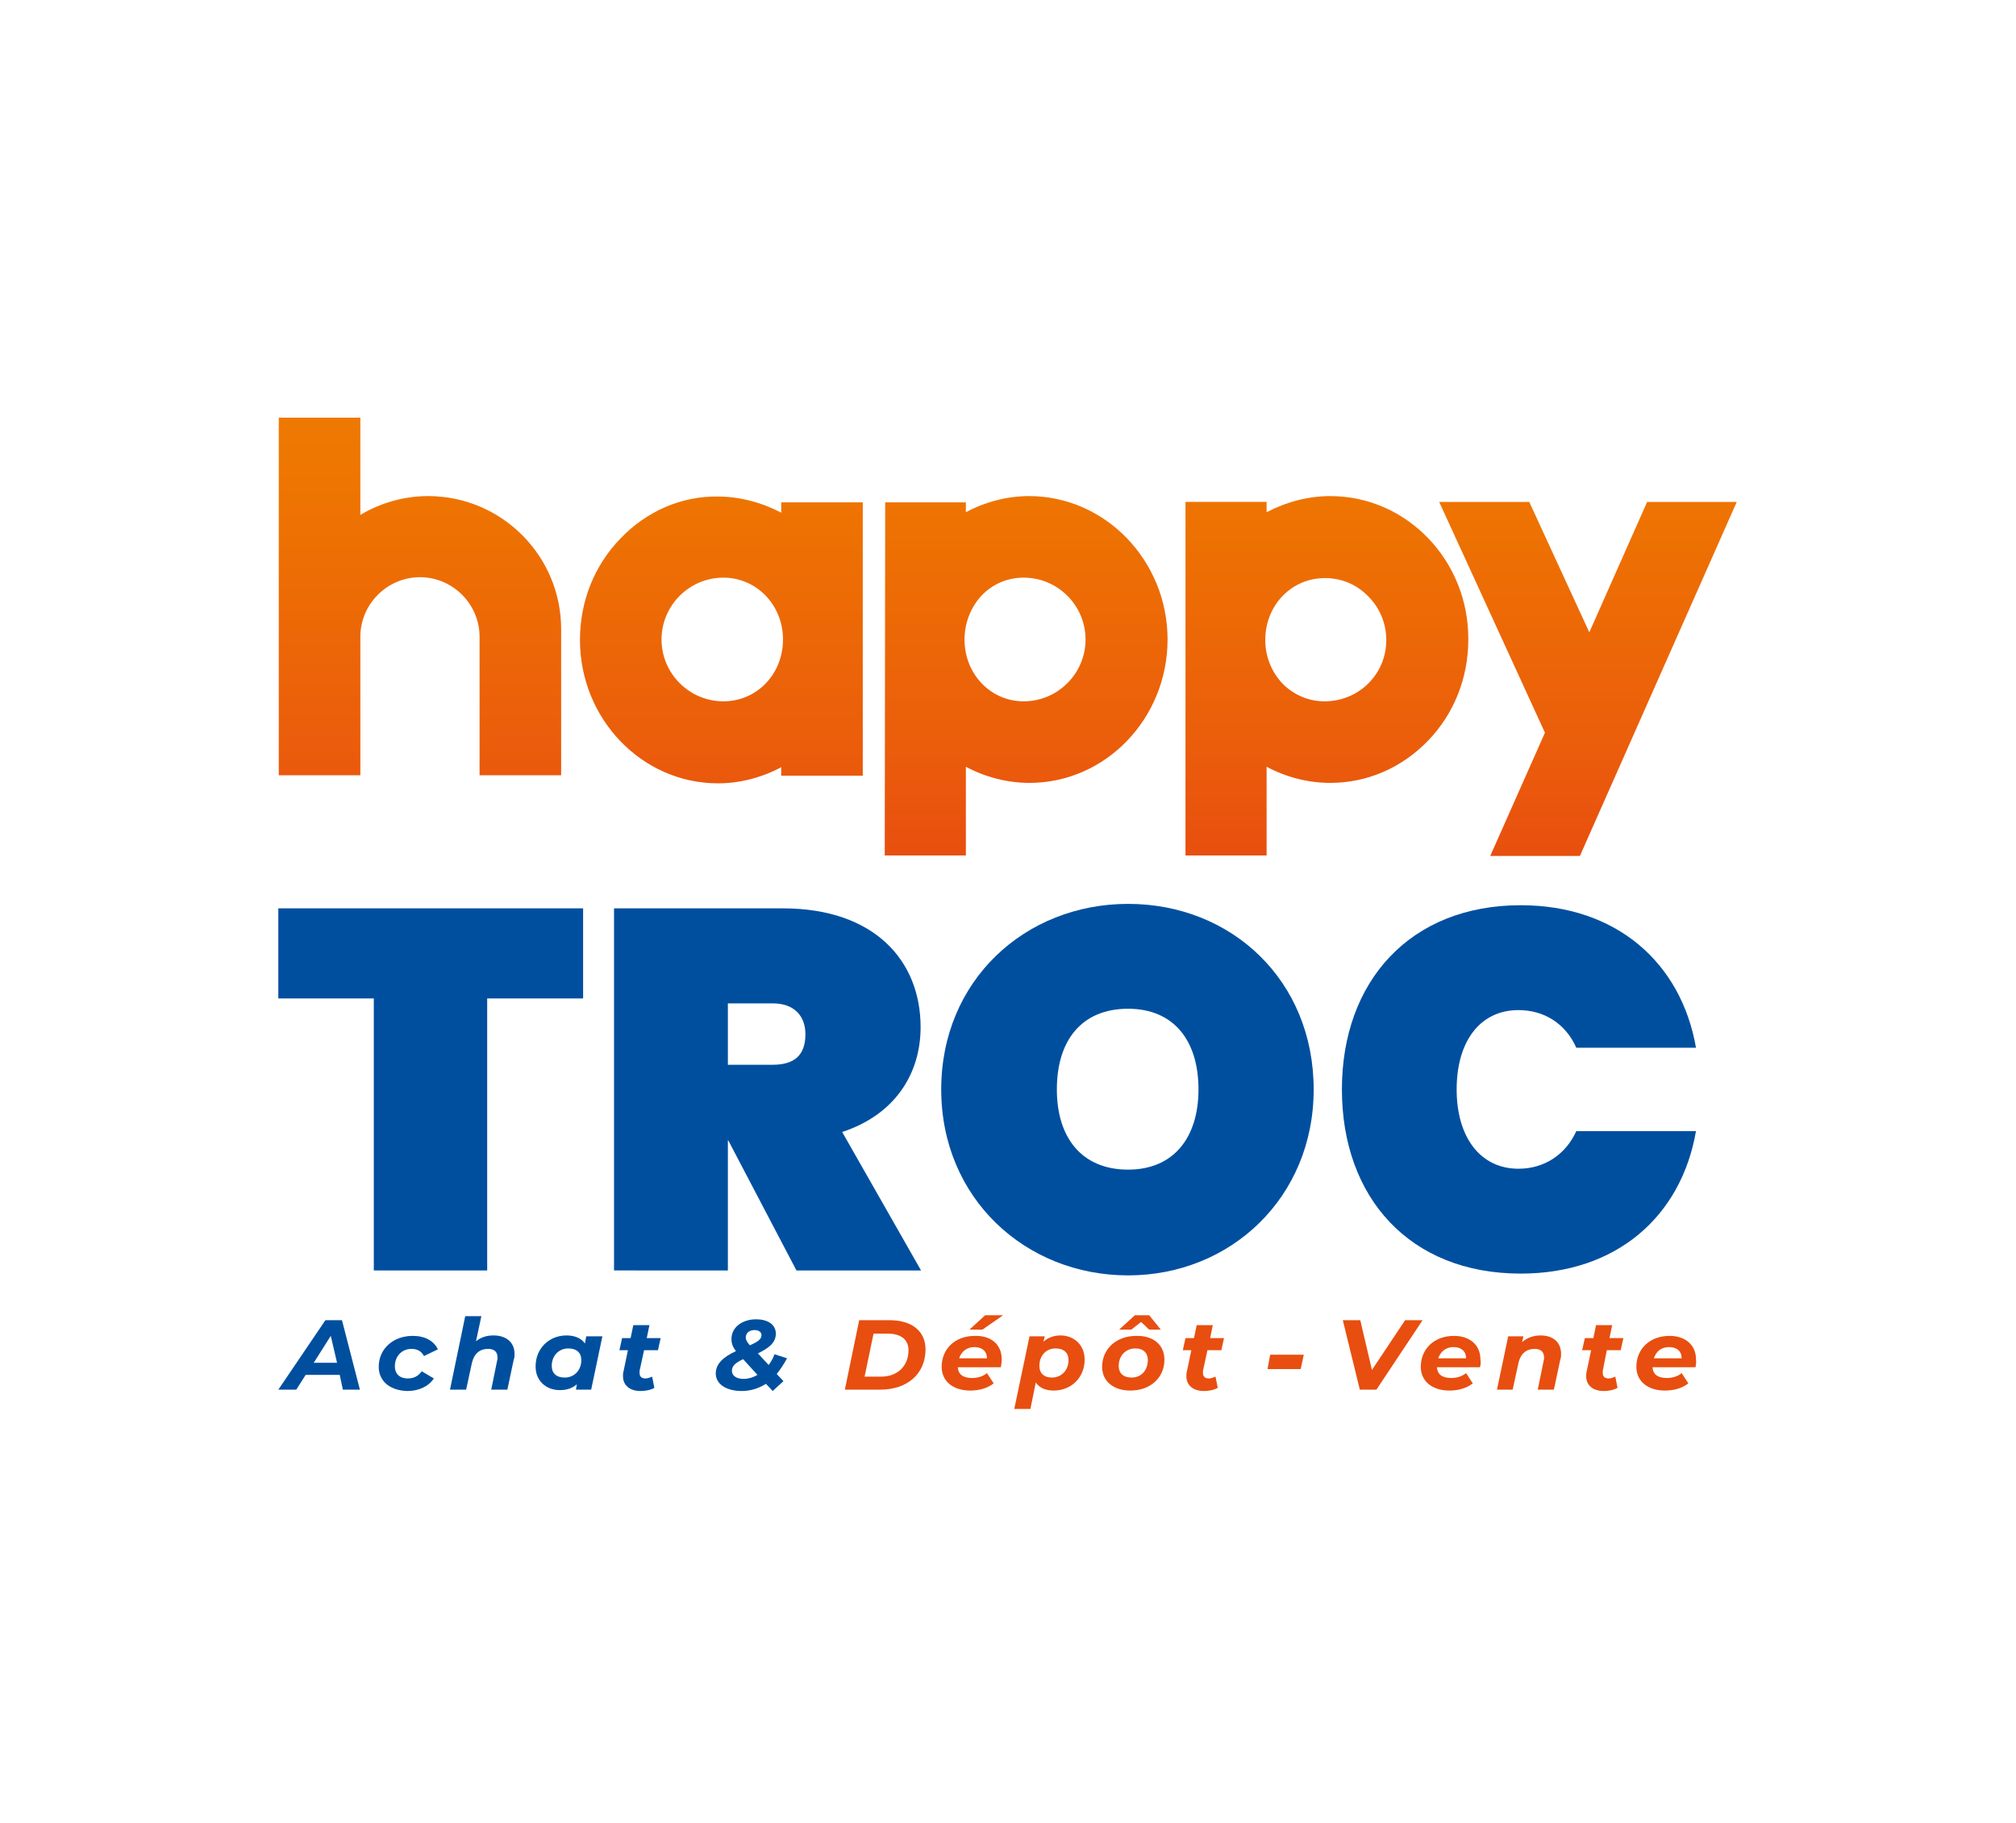
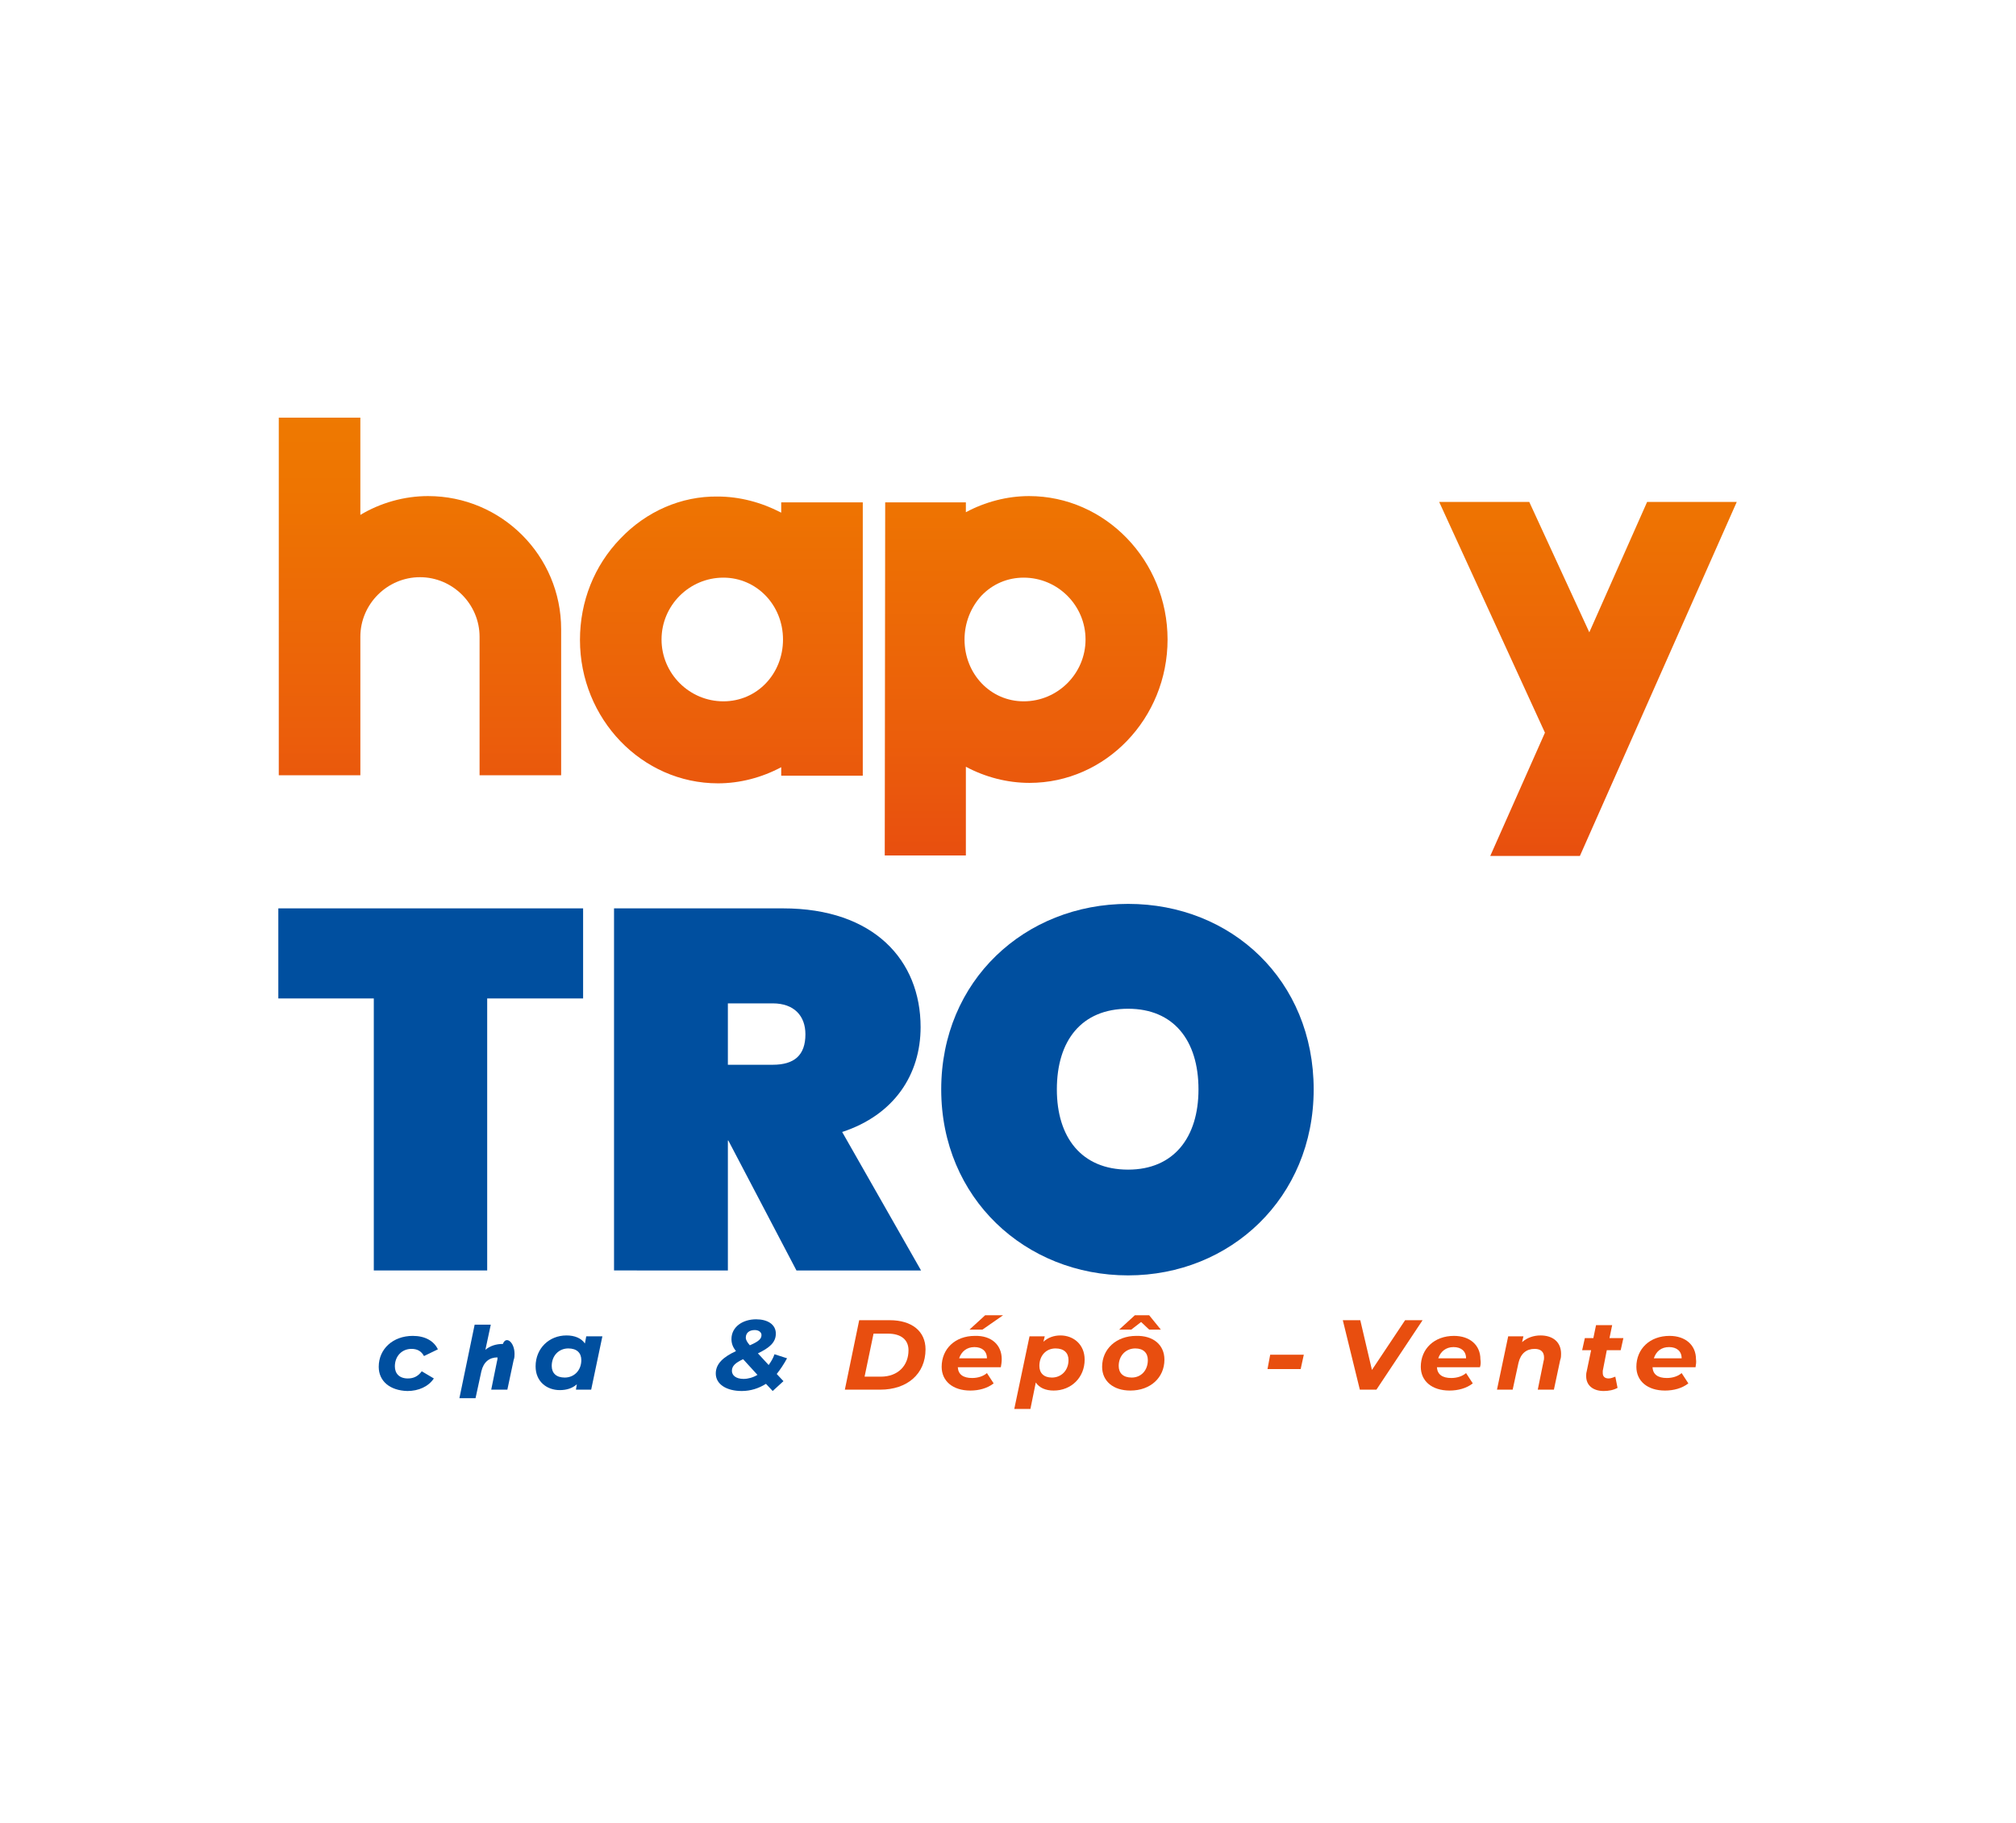
<svg xmlns="http://www.w3.org/2000/svg" xmlns:xlink="http://www.w3.org/1999/xlink" version="1.1" id="Calque_1" x="0px" y="0px" viewBox="0 0 449.8 406.8" style="enable-background:new 0 0 449.8 406.8;" xml:space="preserve">
  <style type="text/css">
	.st0{clip-path:url(#SVGID_2_);fill:url(#SVGID_3_);}
	.st1{clip-path:url(#SVGID_5_);fill:url(#SVGID_6_);}
	.st2{clip-path:url(#SVGID_8_);fill:url(#SVGID_9_);}
	.st3{clip-path:url(#SVGID_11_);fill:url(#SVGID_12_);}
	.st4{clip-path:url(#SVGID_14_);fill:url(#SVGID_15_);}
	.st5{clip-path:url(#SVGID_17_);fill:#004F9F;}
	.st6{clip-path:url(#SVGID_17_);fill:#E84E0F;}
</style>
  <g>
    <defs>
      <path id="SVGID_1_" d="M147.6,142.7c0-7.6,6.2-13.8,13.8-13.8h0c7.4,0,13.3,6.1,13.3,13.8c0,7.7-5.8,13.8-13.3,13.8h0    C153.8,156.5,147.6,150.3,147.6,142.7 M138.4,120.2c-5.8,6-9,14-9,22.6c0,17.6,13.8,32,30.8,32c4.9,0,9.8-1.3,14.1-3.6l0,1.9h18.2    l0-61h-18.2l0,2.3c-4.4-2.3-9.3-3.6-14.2-3.6C152,110.7,144.2,114.1,138.4,120.2" />
    </defs>
    <clipPath id="SVGID_2_">
      <use xlink:href="#SVGID_1_" style="overflow:visible;" />
    </clipPath>
    <linearGradient id="SVGID_3_" gradientUnits="userSpaceOnUse" x1="0" y1="406.833" x2="1" y2="406.833" gradientTransform="matrix(-0.542 116.085 116.085 0.542 -47066.055 -144.138)">
      <stop offset="0" style="stop-color:#EF7D00" />
      <stop offset="0.284" style="stop-color:#EE7501" />
      <stop offset="0.758" style="stop-color:#EB5E0B" />
      <stop offset="1" style="stop-color:#E84E0F" />
    </linearGradient>
    <polygon class="st0" points="192.9,110.7 192.6,175 129.1,174.7 129.4,110.4  " />
  </g>
  <g>
    <defs>
      <path id="SVGID_4_" d="M215.2,142.7c0-3.7,1.4-7.2,3.8-9.8c2.5-2.6,5.8-4,9.4-4h0c7.6,0,13.8,6.2,13.8,13.8    c0,7.6-6.2,13.8-13.8,13.8C221,156.5,215.2,150.4,215.2,142.7 M229.6,110.7c-4.9,0-9.8,1.3-14.1,3.6l0-2.2h-18l-0.1,78.8l18.1,0    v-19.8c4.3,2.3,9.2,3.6,14.2,3.6c17,0,30.8-14.4,30.8-32C260.5,125.1,246.6,110.7,229.6,110.7L229.6,110.7z" />
    </defs>
    <clipPath id="SVGID_5_">
      <use xlink:href="#SVGID_4_" style="overflow:visible;" />
    </clipPath>
    <linearGradient id="SVGID_6_" gradientUnits="userSpaceOnUse" x1="0" y1="406.835" x2="1" y2="406.835" gradientTransform="matrix(-0.542 116.085 116.085 0.542 -46998.258 -143.821)">
      <stop offset="0" style="stop-color:#EF7D00" />
      <stop offset="0.284" style="stop-color:#EE7501" />
      <stop offset="0.758" style="stop-color:#EB5E0B" />
      <stop offset="1" style="stop-color:#E84E0F" />
    </linearGradient>
    <polygon class="st1" points="260.9,110.7 260.5,191.2 197,190.9 197.4,110.4  " />
  </g>
  <g>
    <defs>
      <polygon id="SVGID_7_" points="367.5,112 354.6,141.1 341.2,112 321.1,112 344.7,163.5 332.5,191 352.5,191 387.5,112   " />
    </defs>
    <clipPath id="SVGID_8_">
      <use xlink:href="#SVGID_7_" style="overflow:visible;" />
    </clipPath>
    <linearGradient id="SVGID_9_" gradientUnits="userSpaceOnUse" x1="0" y1="406.836" x2="1" y2="406.836" gradientTransform="matrix(-0.542 116.085 116.085 0.542 -46872.988 -143.236)">
      <stop offset="0" style="stop-color:#EF7D00" />
      <stop offset="0.284" style="stop-color:#EE7501" />
      <stop offset="0.758" style="stop-color:#EB5E0B" />
      <stop offset="1" style="stop-color:#E84E0F" />
    </linearGradient>
    <polygon class="st2" points="387.8,112 387.5,191.3 320.8,191 321.1,111.7  " />
  </g>
  <g>
    <defs>
      <path id="SVGID_10_" d="M286.2,152.6c-2.5-2.6-3.9-6.1-3.9-9.8c0-7.7,5.8-13.8,13.3-13.8c3.7,0,7.1,1.4,9.7,4.1    c2.6,2.6,4,6.1,4,9.7c0,3.7-1.4,7.1-4,9.7c-2.6,2.6-6.1,4-9.8,4C292,156.5,288.7,155.1,286.2,152.6 M296.8,110.7    c-4.9,0-9.8,1.3-14.2,3.6l0-2.3l-18.1,0l0,78.9l18.1,0l0-19.8c4.3,2.3,9.2,3.6,14.2,3.6c8.3,0,16-3.4,21.8-9.4c5.8-6,9-14,9-22.6    C327.7,125.1,313.9,110.7,296.8,110.7L296.8,110.7z" />
    </defs>
    <clipPath id="SVGID_11_">
      <use xlink:href="#SVGID_10_" style="overflow:visible;" />
    </clipPath>
    <linearGradient id="SVGID_12_" gradientUnits="userSpaceOnUse" x1="0" y1="406.835" x2="1" y2="406.835" gradientTransform="matrix(-0.542 116.085 116.085 0.542 -46931.109 -143.507)">
      <stop offset="0" style="stop-color:#EF7D00" />
      <stop offset="0.284" style="stop-color:#EE7501" />
      <stop offset="0.758" style="stop-color:#EB5E0B" />
      <stop offset="1" style="stop-color:#E84E0F" />
    </linearGradient>
-     <polygon class="st3" points="328.1,110.7 327.7,191.3 264.2,191 264.5,110.4  " />
  </g>
  <g>
    <defs>
      <path id="SVGID_13_" d="M62.1,173l18.3,0l0-4.5c0-0.2,0-3.4,0-7.4l0-2.3c0-4.3,0-12.2,0-15.3l0-1.4c0-7.3,6-13.3,13.3-13.3    c7.3,0,13.3,6,13.3,13.3l0,30.9h18.2l0-31.2c0-0.1,0-0.2,0-0.3c0-0.3,0-0.7,0-1.1c0-16.4-13.3-29.7-29.7-29.7    c-5.3,0-10.6,1.5-15.1,4.2l0-21.7l-18.2,0V173z" />
    </defs>
    <clipPath id="SVGID_14_">
      <use xlink:href="#SVGID_13_" style="overflow:visible;" />
    </clipPath>
    <linearGradient id="SVGID_15_" gradientUnits="userSpaceOnUse" x1="0" y1="406.834" x2="1" y2="406.834" gradientTransform="matrix(-0.542 116.085 116.085 0.542 -47133.535 -144.453)">
      <stop offset="0" style="stop-color:#EF7D00" />
      <stop offset="0.284" style="stop-color:#EE7501" />
      <stop offset="0.758" style="stop-color:#EB5E0B" />
      <stop offset="1" style="stop-color:#E84E0F" />
    </linearGradient>
    <polygon class="st4" points="125.6,93.1 125.2,173.3 61.8,173 62.1,92.8  " />
  </g>
  <g>
    <defs>
      <rect id="SVGID_16_" width="449.8" height="406.8" />
    </defs>
    <clipPath id="SVGID_17_">
      <use xlink:href="#SVGID_16_" style="overflow:visible;" />
    </clipPath>
    <polygon class="st5" points="62.1,202.7 130.1,202.7 130.1,222.8 108.7,222.8 108.7,283.5 83.4,283.5 83.4,222.8 62.1,222.8  " />
    <path class="st5" d="M174.7,202.7c20.3,0,30.7,11.6,30.7,26.5c0,10.6-5.9,19.6-17.5,23.4l17.6,30.9h-27.8l-15.2-29h-0.1v29H137   v-80.8H174.7z M172.4,223.9h-10v13.7h10c4.8,0,7.3-2.1,7.3-6.8C179.7,226.7,177.2,223.9,172.4,223.9" />
    <path class="st5" d="M251.7,284.6c-22.9,0-41.7-17.2-41.7-41.5c0-24.3,18.7-41.4,41.7-41.4c23.1,0,41.4,17.1,41.4,41.4   C293.1,267.3,274.5,284.6,251.7,284.6 M251.7,261c10.2,0,15.7-7.2,15.7-17.9c0-11-5.6-18-15.7-18c-10.4,0-15.9,7.1-15.9,18   C235.8,253.8,241.3,261,251.7,261" />
-     <path class="st5" d="M339.3,202c21.3,0,35.8,12.8,39.1,31.8h-26.7c-2.4-5.4-7.2-8.4-12.9-8.4c-8.6,0-13.8,7-13.8,17.7   c0,10.7,5.3,17.7,13.8,17.7c5.7,0,10.5-3.1,12.9-8.4h26.7c-3.3,19.1-17.8,31.8-39.1,31.8c-24.8,0-39.9-17-39.9-41.1   C299.4,219,314.6,202,339.3,202" />
-     <path class="st5" d="M75.8,306.8h-7.6l-2.1,3.3h-4l10.5-15.5h3.7l4,15.5h-3.8L75.8,306.8z M75.2,304.1l-1.4-6l-3.8,6H75.2z" />
    <path class="st5" d="M84.5,305c0-4,3.2-6.9,7.6-6.9c2.7,0,4.7,1.1,5.6,3l-3.1,1.5c-0.6-1.1-1.5-1.6-2.8-1.6c-2.1,0-3.7,1.6-3.7,3.9   c0,1.6,1,2.7,2.9,2.7c1.3,0,2.3-0.5,3.1-1.6l2.7,1.6c-1.2,1.8-3.4,2.8-5.9,2.8C87,310.3,84.5,308.2,84.5,305" />
-     <path class="st5" d="M114.8,302.1c0,0.4,0,0.9-0.2,1.4l-1.4,6.6h-3.6l1.3-6.4c0.1-0.3,0.1-0.6,0.1-0.8c0-1.2-0.7-1.9-2.1-1.9   c-1.8,0-3.1,1-3.6,3.1l-1.3,6h-3.6l3.4-16.4h3.6l-1.2,5.6c1.1-0.9,2.4-1.3,3.9-1.3C112.9,298,114.8,299.5,114.8,302.1" />
+     <path class="st5" d="M114.8,302.1c0,0.4,0,0.9-0.2,1.4l-1.4,6.6h-3.6l1.3-6.4c0.1-0.3,0.1-0.6,0.1-0.8c-1.8,0-3.1,1-3.6,3.1l-1.3,6h-3.6l3.4-16.4h3.6l-1.2,5.6c1.1-0.9,2.4-1.3,3.9-1.3C112.9,298,114.8,299.5,114.8,302.1" />
    <path class="st5" d="M134.4,298.2l-2.5,11.9h-3.4l0.2-1.2c-1,0.9-2.3,1.3-3.8,1.3c-2.9,0-5.4-1.9-5.4-5.3c0-4,3-6.9,6.9-6.9   c1.8,0,3.3,0.6,4.1,1.8l0.3-1.6H134.4z M129.7,303.5c0-1.6-1-2.6-2.9-2.6c-2.1,0-3.7,1.6-3.7,3.9c0,1.6,1,2.6,2.9,2.6   C128.1,307.4,129.7,305.8,129.7,303.5" />
-     <path class="st5" d="M142.7,305.9c0,0.2,0,0.3,0,0.5c0,0.7,0.4,1.2,1.3,1.2c0.5,0,1-0.2,1.5-0.4l0.5,2.5c-0.9,0.5-2,0.7-3.1,0.7   c-2.3,0-3.9-1.2-3.9-3.3c0-0.3,0-0.7,0.1-1l1-4.8h-1.9l0.6-2.7h1.9l0.6-2.9h3.6l-0.6,2.9h3.1l-0.6,2.7h-3.1L142.7,305.9z" />
    <path class="st5" d="M173.3,306.6l1.5,1.6l-2.4,2.2l-1.5-1.6c-1.6,1-3.4,1.6-5.4,1.6c-3.4,0-5.8-1.5-5.8-3.9c0-2.2,1.7-3.7,4.5-5   c-0.7-0.9-1-1.7-1-2.7c0-2.7,2.5-4.4,5.5-4.4c2.5,0,4.4,1.1,4.4,3.2c0,2-1.5,3.2-4,4.4l2.4,2.6c0.5-0.7,1-1.5,1.3-2.4l2.8,0.9   C174.9,304.4,174.1,305.6,173.3,306.6 M169,306.8l-3.2-3.5c-1.7,0.8-2.5,1.5-2.5,2.6c0,1,0.9,1.8,2.6,1.8   C166.9,307.7,168,307.4,169,306.8 M166.4,298.5c0,0.5,0.3,1,0.9,1.7c2.1-0.9,2.6-1.5,2.6-2.3c0-0.6-0.6-1.1-1.5-1.1   C167.2,296.8,166.4,297.4,166.4,298.5" />
    <path class="st6" d="M191.7,294.6h6.8c5,0,8,2.5,8,6.5c0,5.5-4.1,9-10.1,9h-7.9L191.7,294.6z M196.5,307.2c3.9,0,6.2-2.5,6.2-5.9   c0-2.3-1.6-3.7-4.6-3.7h-3.2l-2,9.6H196.5z" />
    <path class="st6" d="M223.5,303.3c0,0.6-0.1,1.3-0.2,1.8h-9.6c0.1,1.6,1.2,2.4,3.2,2.4c1.3,0,2.5-0.4,3.3-1.1l1.5,2.3   c-1.4,1.1-3.3,1.6-5.2,1.6c-3.9,0-6.4-2.1-6.4-5.3c0-4,3-6.9,7.4-6.9C221.2,298,223.5,300.1,223.5,303.3 M214,303.1h6.2   c0-1.6-1.1-2.5-2.8-2.5C215.7,300.6,214.5,301.6,214,303.1 M219.2,296.7h-2.9l3.5-3.2h4L219.2,296.7z" />
    <path class="st6" d="M242,303.4c0,4-3,6.9-6.9,6.9c-1.8,0-3.2-0.6-4-1.8l-1.2,5.9h-3.6l3.4-16.2h3.4l-0.3,1.2   c1-0.9,2.3-1.4,3.8-1.4C239.5,298,242,300,242,303.4 M238.4,303.5c0-1.6-1-2.6-2.9-2.6c-2.1,0-3.6,1.6-3.6,3.9c0,1.6,1,2.6,2.8,2.6   C236.8,307.4,238.4,305.8,238.4,303.5" />
    <path class="st6" d="M259.8,303.4c0,4-3.1,6.9-7.6,6.9c-3.8,0-6.3-2.1-6.3-5.3c0-4,3.2-6.9,7.6-6.9   C257.3,298,259.8,300.1,259.8,303.4 M256.1,303.5c0-1.6-1-2.6-2.8-2.6c-2.1,0-3.7,1.6-3.7,3.9c0,1.6,1,2.6,2.9,2.6   C254.6,307.4,256.1,305.8,256.1,303.5 M252.4,296.7h-2.7l3.5-3.2h3.2l2.6,3.2h-2.6l-1.8-1.7L252.4,296.7z" />
-     <path class="st6" d="M268.4,305.9c0,0.2,0,0.3,0,0.5c0,0.7,0.4,1.2,1.3,1.2c0.5,0,1-0.2,1.5-0.4l0.5,2.5c-0.9,0.5-2,0.7-3.1,0.7   c-2.3,0-3.9-1.2-3.9-3.3c0-0.3,0-0.7,0.1-1l1-4.8h-1.9l0.6-2.7h1.9l0.6-2.9h3.6l-0.6,2.9h3.1l-0.6,2.7h-3.1L268.4,305.9z" />
    <polygon class="st6" points="317.4,294.6 307.1,310.1 303.4,310.1 299.6,294.6 303.5,294.6 306.1,305.7 313.5,294.6  " />
    <path class="st6" d="M330.2,305.1h-9.6c0.1,1.6,1.2,2.4,3.2,2.4c1.3,0,2.5-0.4,3.3-1.1l1.5,2.3c-1.4,1.1-3.3,1.6-5.2,1.6   c-3.9,0-6.4-2.1-6.4-5.3c0-4,3-6.9,7.4-6.9c3.6,0,5.9,2.1,5.9,5.2C330.4,303.9,330.4,304.5,330.2,305.1 M320.9,303.1h6.2   c0-1.6-1.1-2.5-2.8-2.5C322.6,300.6,321.4,301.6,320.9,303.1" />
    <path class="st6" d="M348.3,302.1c0,0.4,0,0.9-0.2,1.4l-1.4,6.6h-3.6l1.3-6.4c0.1-0.3,0.1-0.6,0.1-0.8c0-1.2-0.7-1.9-2.1-1.9   c-1.8,0-3.1,1-3.6,3.1l-1.3,6H334l2.5-11.9h3.4l-0.3,1.3c1.1-1,2.6-1.5,4.1-1.5C346.5,298,348.3,299.5,348.3,302.1" />
    <path class="st6" d="M357.6,305.9c0,0.2,0,0.3,0,0.5c0,0.7,0.4,1.2,1.3,1.2c0.5,0,1-0.2,1.5-0.4l0.5,2.5c-0.9,0.5-2,0.7-3.1,0.7   c-2.3,0-3.9-1.2-3.9-3.3c0-0.3,0-0.7,0.1-1l1-4.8H353l0.6-2.7h1.9l0.6-2.9h3.6l-0.6,2.9h3.1l-0.6,2.7h-3.1L357.6,305.9z" />
    <path class="st6" d="M378.3,305.1h-9.6c0.1,1.6,1.2,2.4,3.2,2.4c1.3,0,2.5-0.4,3.3-1.1l1.5,2.3c-1.4,1.1-3.3,1.6-5.2,1.6   c-3.9,0-6.4-2.1-6.4-5.3c0-4,3-6.9,7.4-6.9c3.6,0,5.9,2.1,5.9,5.2C378.5,303.9,378.4,304.5,378.3,305.1 M369,303.1h6.2   c0-1.6-1.1-2.5-2.8-2.5C370.6,300.6,369.5,301.6,369,303.1" />
    <polygon class="st6" points="283.4,302.3 282.8,305.5 290.2,305.5 290.9,302.3  " />
  </g>
</svg>